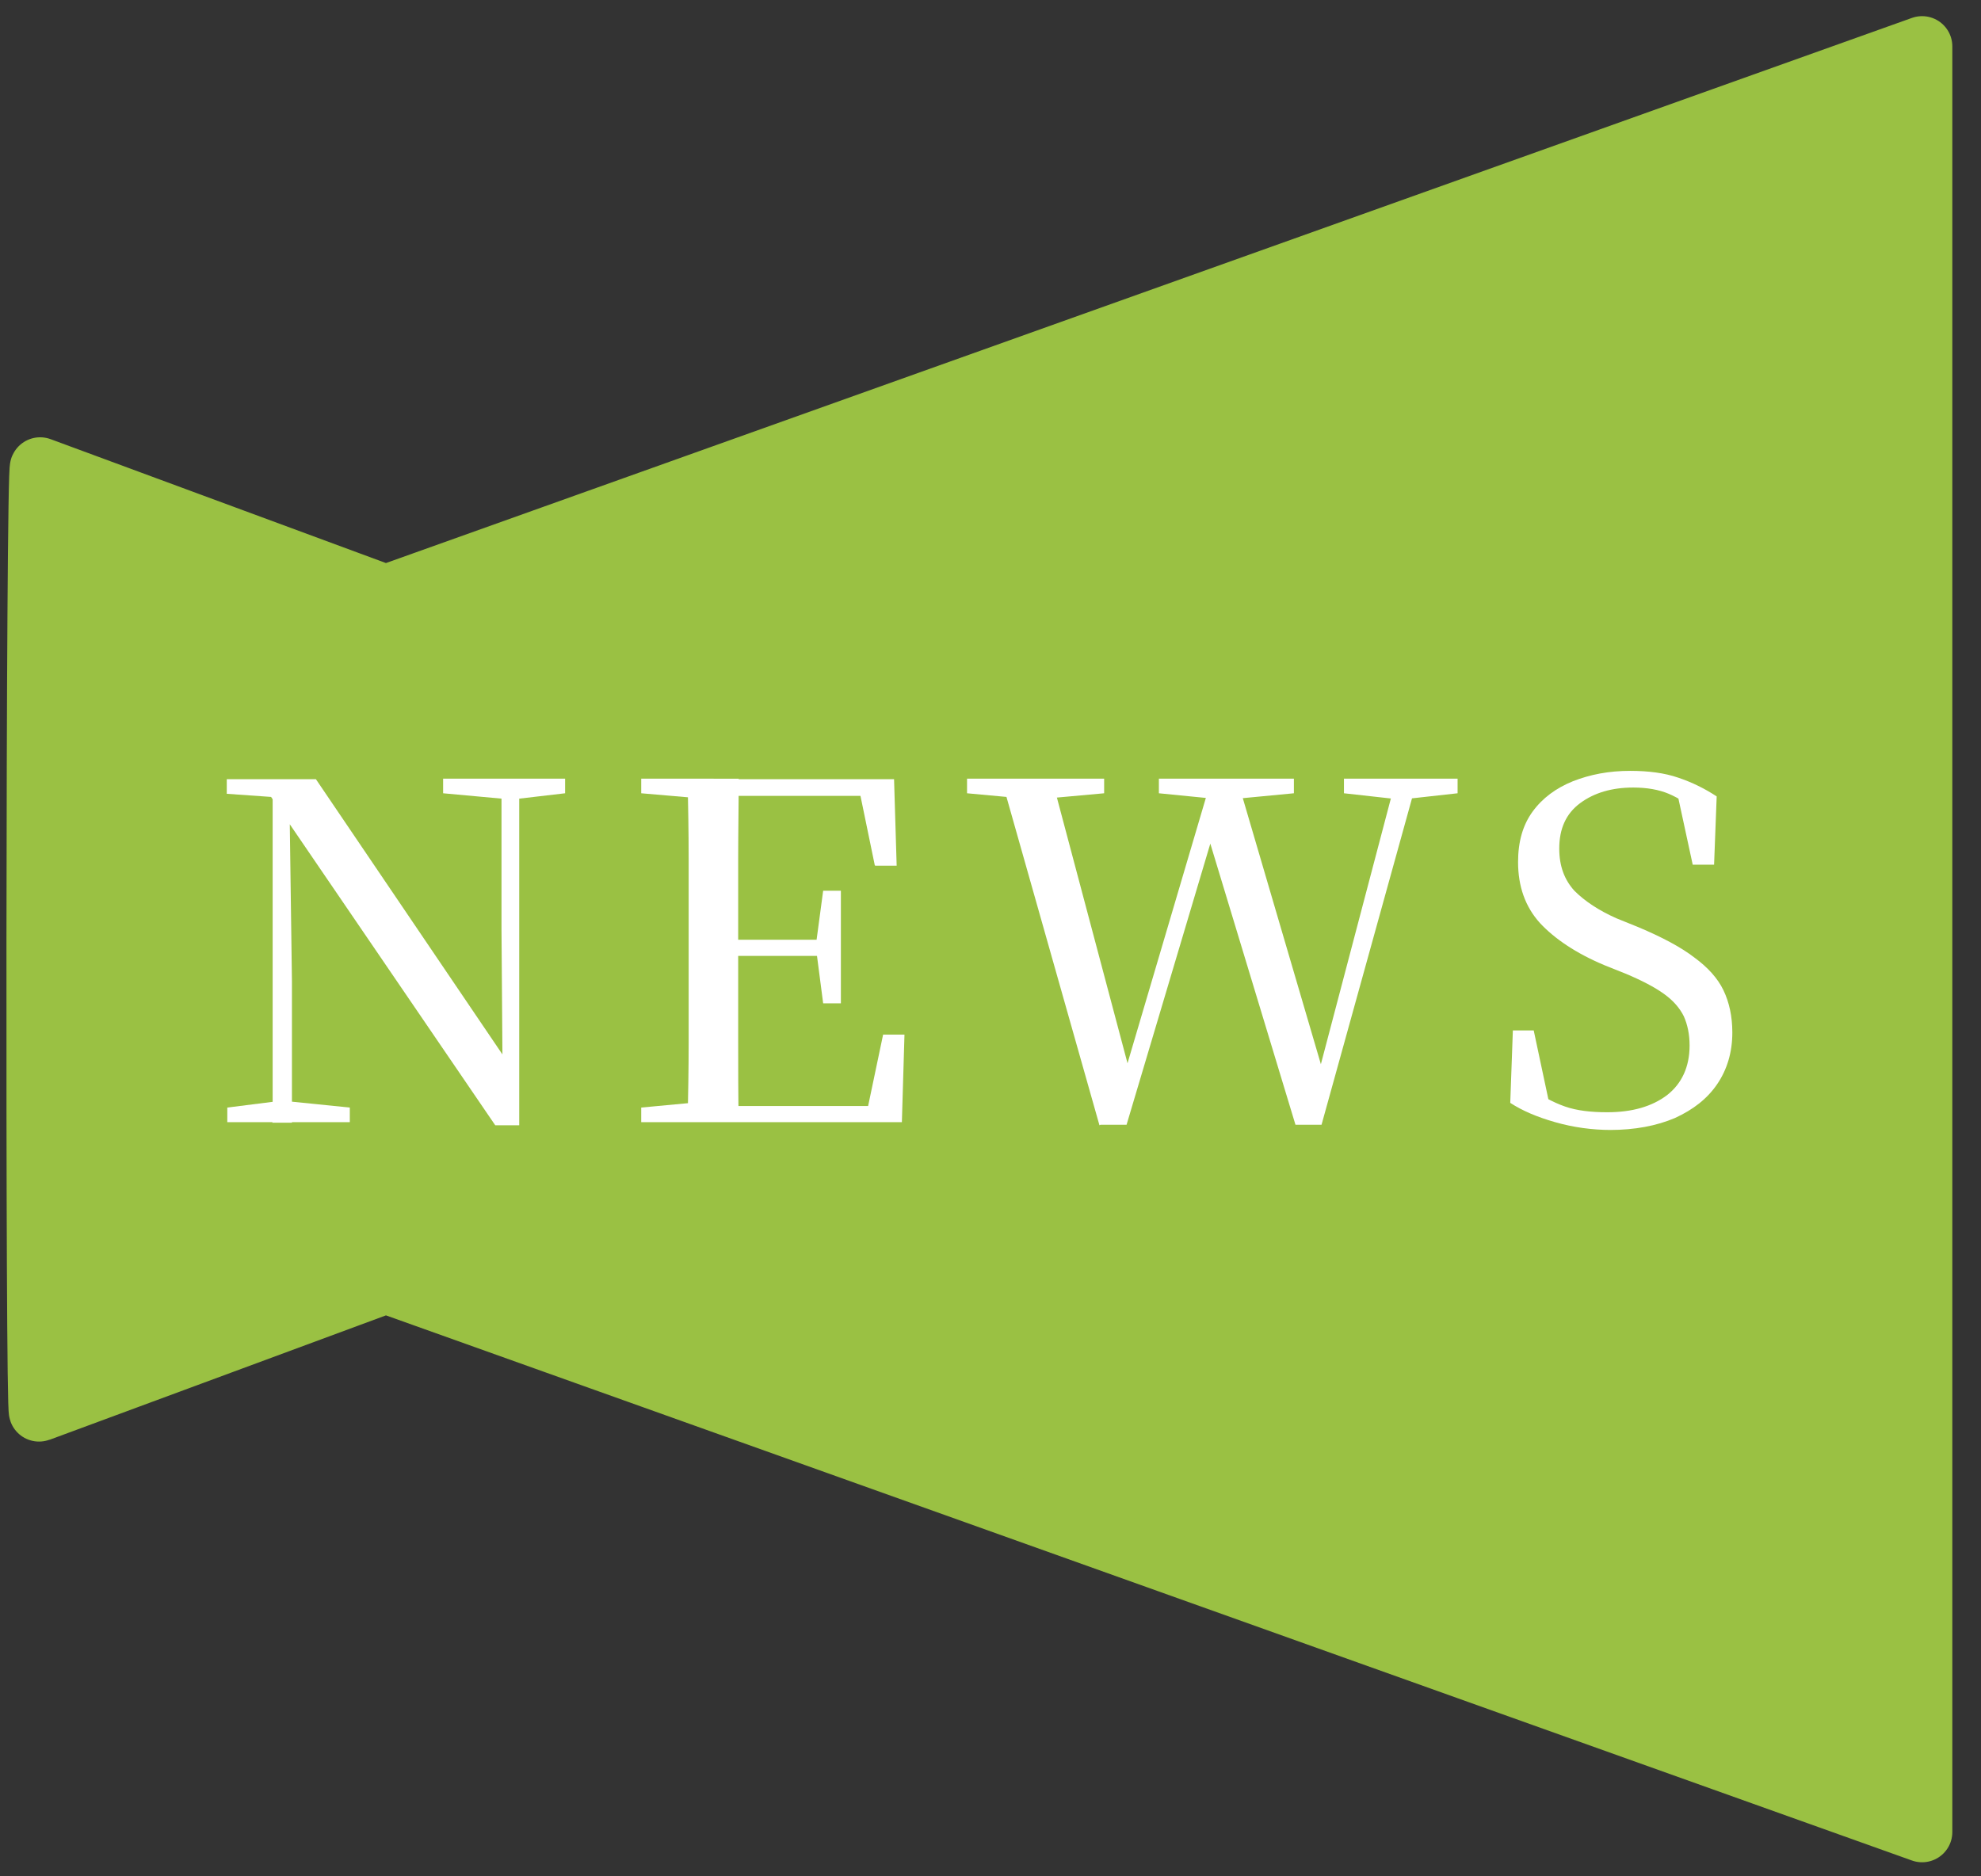
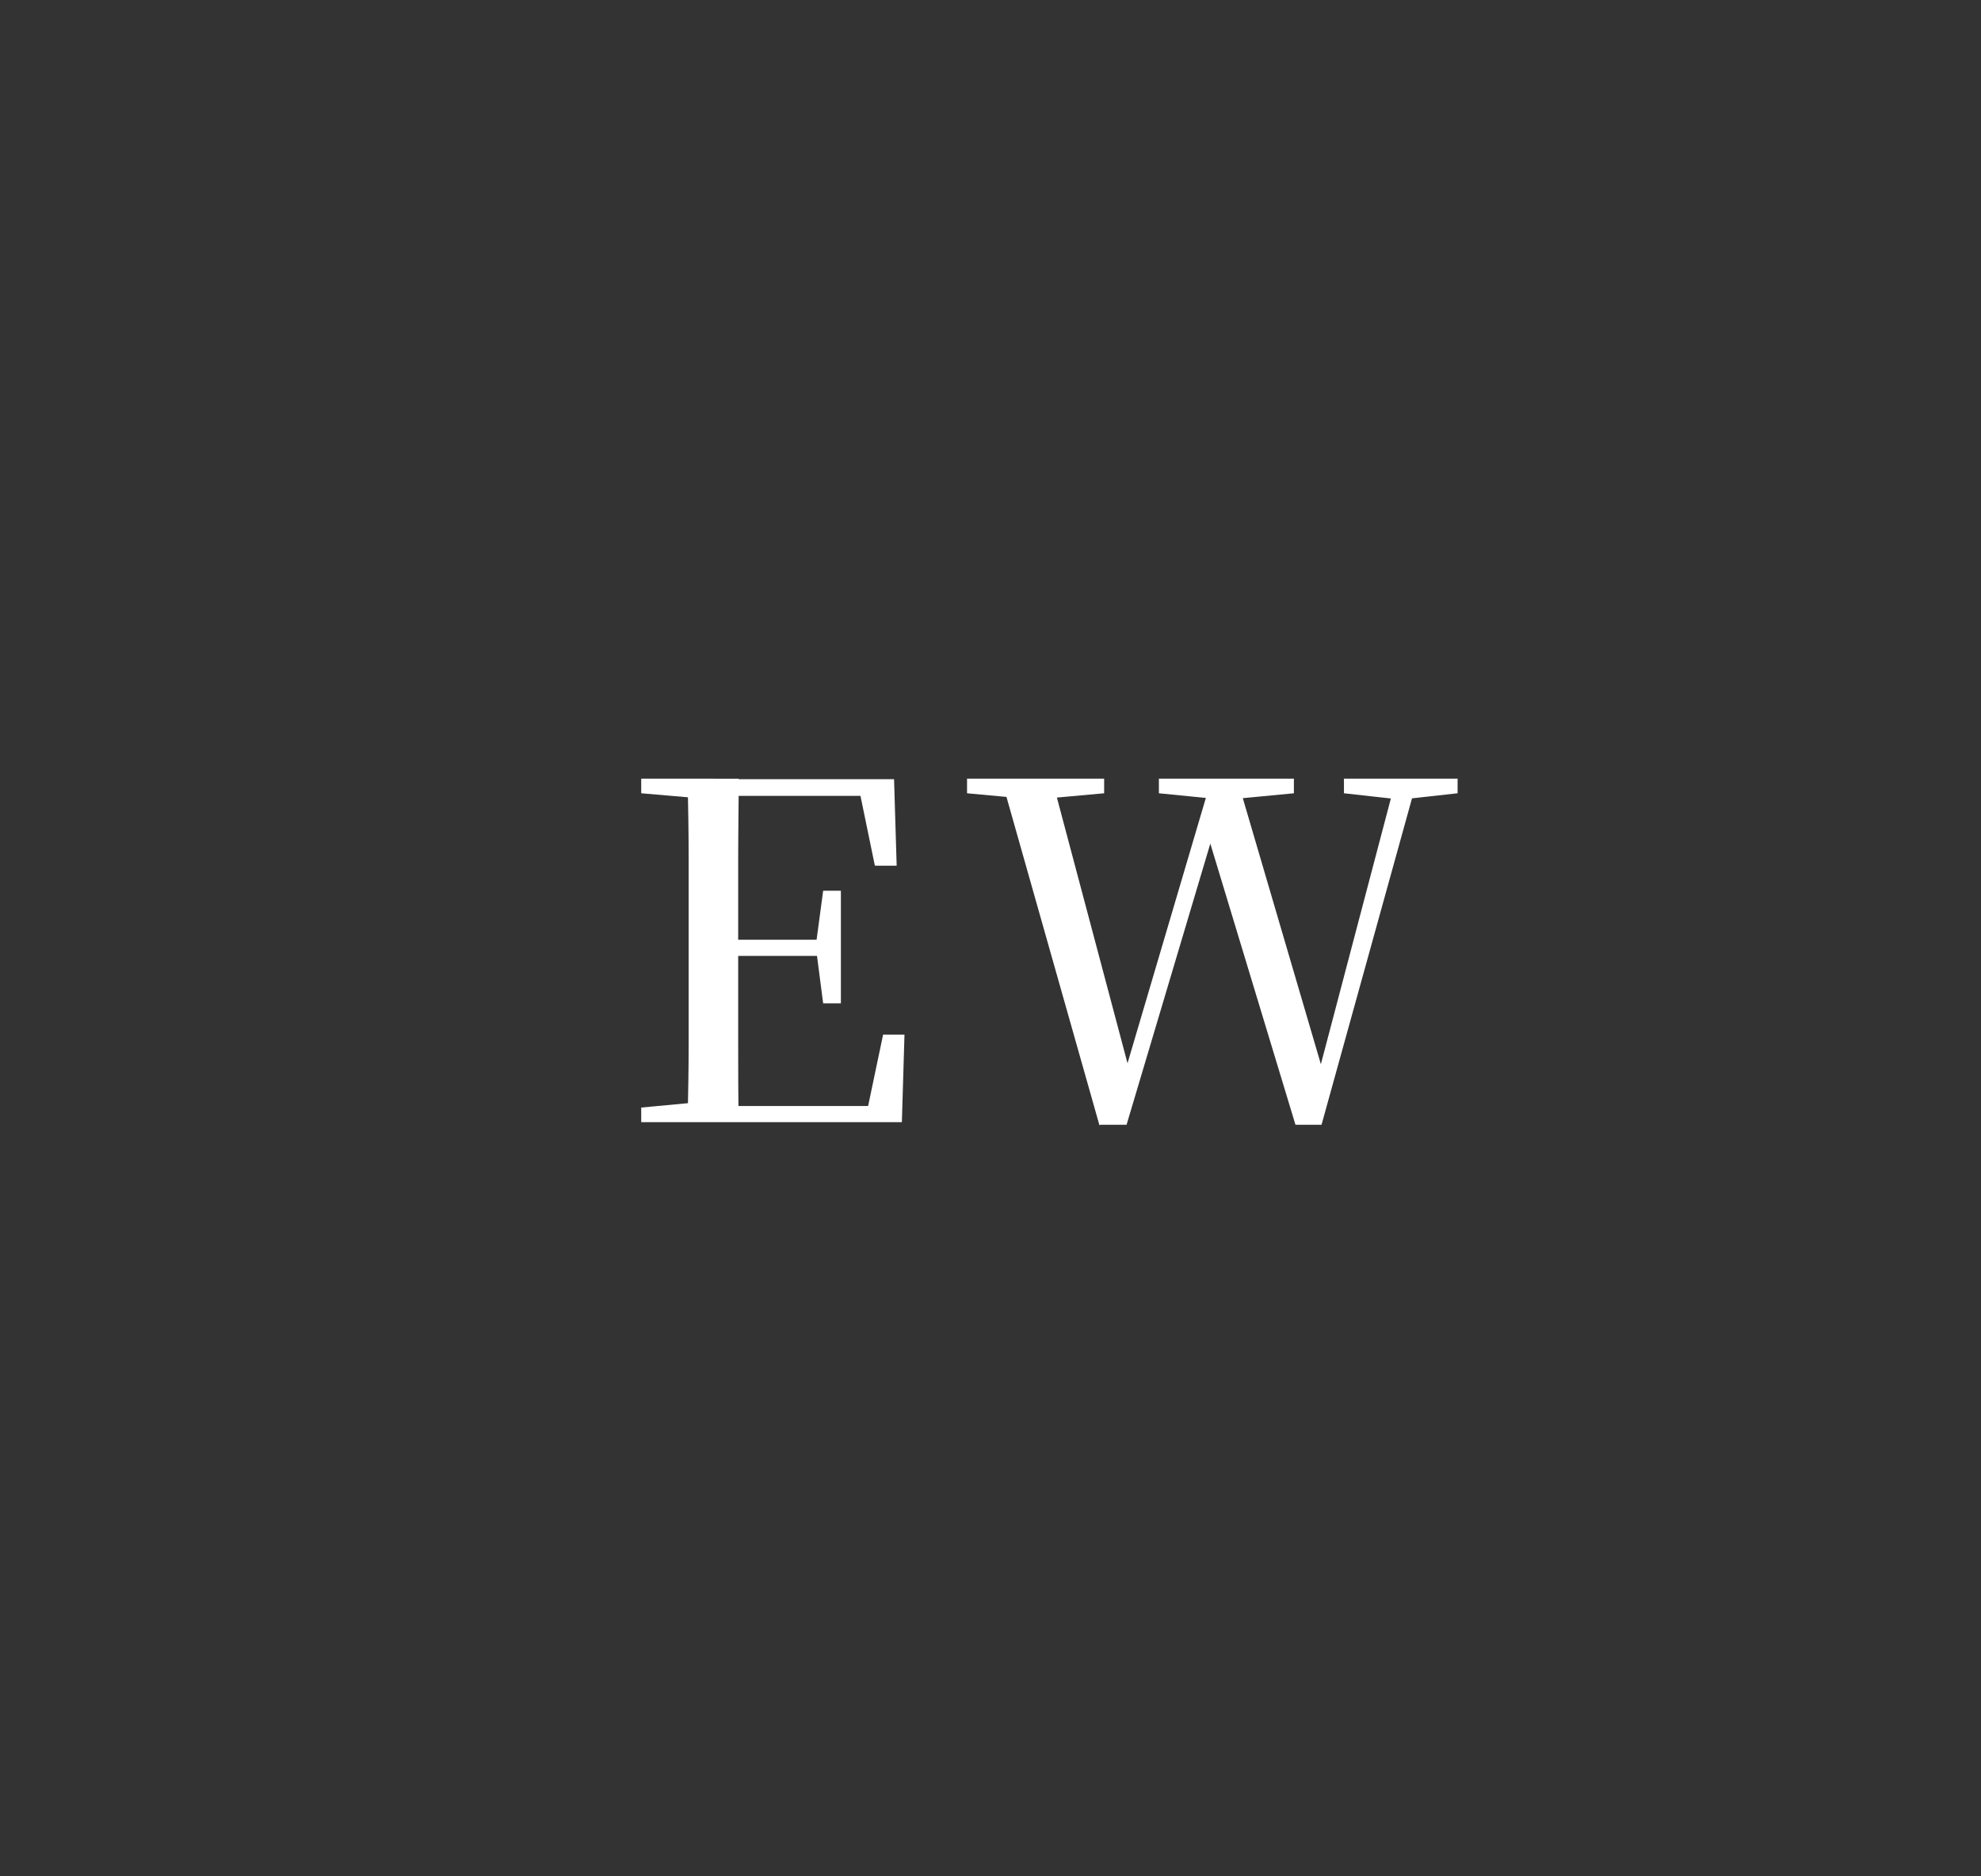
<svg xmlns="http://www.w3.org/2000/svg" id="_レイヤー_4" width="38" height="36" viewBox="0 0 38 36">
  <rect x="0" y="0" width="38" height="36" fill="#333333" stroke="none" />
  <defs>
    <style>.cls-1{fill:#9ac143;stroke:#9ac143;stroke-linecap:round;stroke-linejoin:round;stroke-width:1.16px;}.cls-2{fill:#fff;}</style>
  </defs>
-   <path class="cls-1" d="M7.4,11.42L.77,8.97c-.08-.09-.09,18.19-.02,18.11l6.65-2.46,29.47,10.53V.89L7.4,11.42Z" />
-   <path class="cls-2" d="M9.5,21.59l-4.04-5.92-.02-.02-.24-.36-.85-.06v-.28h1.71l3.74,5.52-.16.05-.02-2.68v-2.89h.34v6.64h-.46ZM4.36,21.53v-.28l.95-.12h.22l1.18.12v.28h-2.34ZM5.23,21.53v-6.36h.32l.05,3.65v2.72h-.38ZM8.5,15.22v-.28h2.34v.28l-.94.11h-.2l-1.2-.11Z" />
  <path class="cls-2" d="M12.3,15.22v-.28h1.39v.39h-.11l-1.28-.11ZM12.3,21.53v-.28l1.28-.12h.11v.4h-1.39ZM13.19,21.53c.01-.5.02-1.01.02-1.52,0-.51,0-1.02,0-1.53v-.48c0-.52,0-1.03,0-1.53,0-.51-.01-1.02-.02-1.53h.98c0,.5-.01,1.02-.01,1.53,0,.52,0,1.06,0,1.62v.22c0,.59,0,1.15,0,1.67,0,.52,0,1.04.01,1.55h-.98ZM16.78,16.6l-.33-1.6.47.27h-3.23v-.32h3.46l.05,1.66h-.41ZM13.68,18.34v-.31h2.18v.31h-2.18ZM13.68,21.53v-.31h3.39l-.47.25.34-1.62h.41l-.05,1.68h-3.63ZM15.79,19.25l-.13-1v-.19l.13-.97h.34v2.16h-.34Z" />
  <path class="cls-2" d="M18.55,15.22v-.28h2.63v.28l-1.21.11h-.23l-1.19-.11ZM21.09,21.59l-1.88-6.64h.97l1.52,5.72h-.16l.05-.14,1.65-5.59h.49l1.69,5.76h-.16l.04-.14,1.48-5.62h.41l-1.84,6.64h-.5l-1.72-5.68h.17l-.04.14-1.65,5.54h-.5ZM22.23,15.22v-.28h2.59v.28l-1.15.11h-.33l-1.11-.11ZM25.78,15.22v-.28h2.18v.28l-.99.11h-.2l-.99-.11Z" />
-   <path class="cls-2" d="M30.91,21.68c-.37,0-.73-.05-1.08-.15s-.63-.22-.86-.37l.05-1.39h.4l.33,1.55-.45-.22-.06-.3c.29.21.55.35.78.43.23.08.5.11.81.11.48,0,.86-.11,1.15-.33.28-.22.43-.54.43-.95,0-.22-.04-.4-.11-.56-.08-.16-.2-.3-.38-.43-.18-.13-.43-.26-.74-.39l-.4-.16c-.55-.23-.96-.51-1.24-.81-.28-.31-.42-.7-.42-1.17,0-.39.09-.71.28-.97.19-.26.45-.45.77-.58.33-.13.69-.2,1.1-.2.35,0,.66.04.92.13.27.09.51.21.74.36l-.05,1.31h-.41l-.32-1.48.47.22.04.31c-.24-.19-.46-.33-.65-.41-.19-.08-.42-.12-.68-.12-.41,0-.75.1-1.02.3-.27.2-.4.49-.4.87,0,.34.1.6.29.81.2.2.47.38.81.53l.42.17c.45.19.81.38,1.07.58.26.19.45.4.56.63.11.23.17.5.17.81,0,.38-.1.71-.29.99-.19.28-.46.49-.81.65-.35.15-.77.23-1.25.23Z" />
</svg>